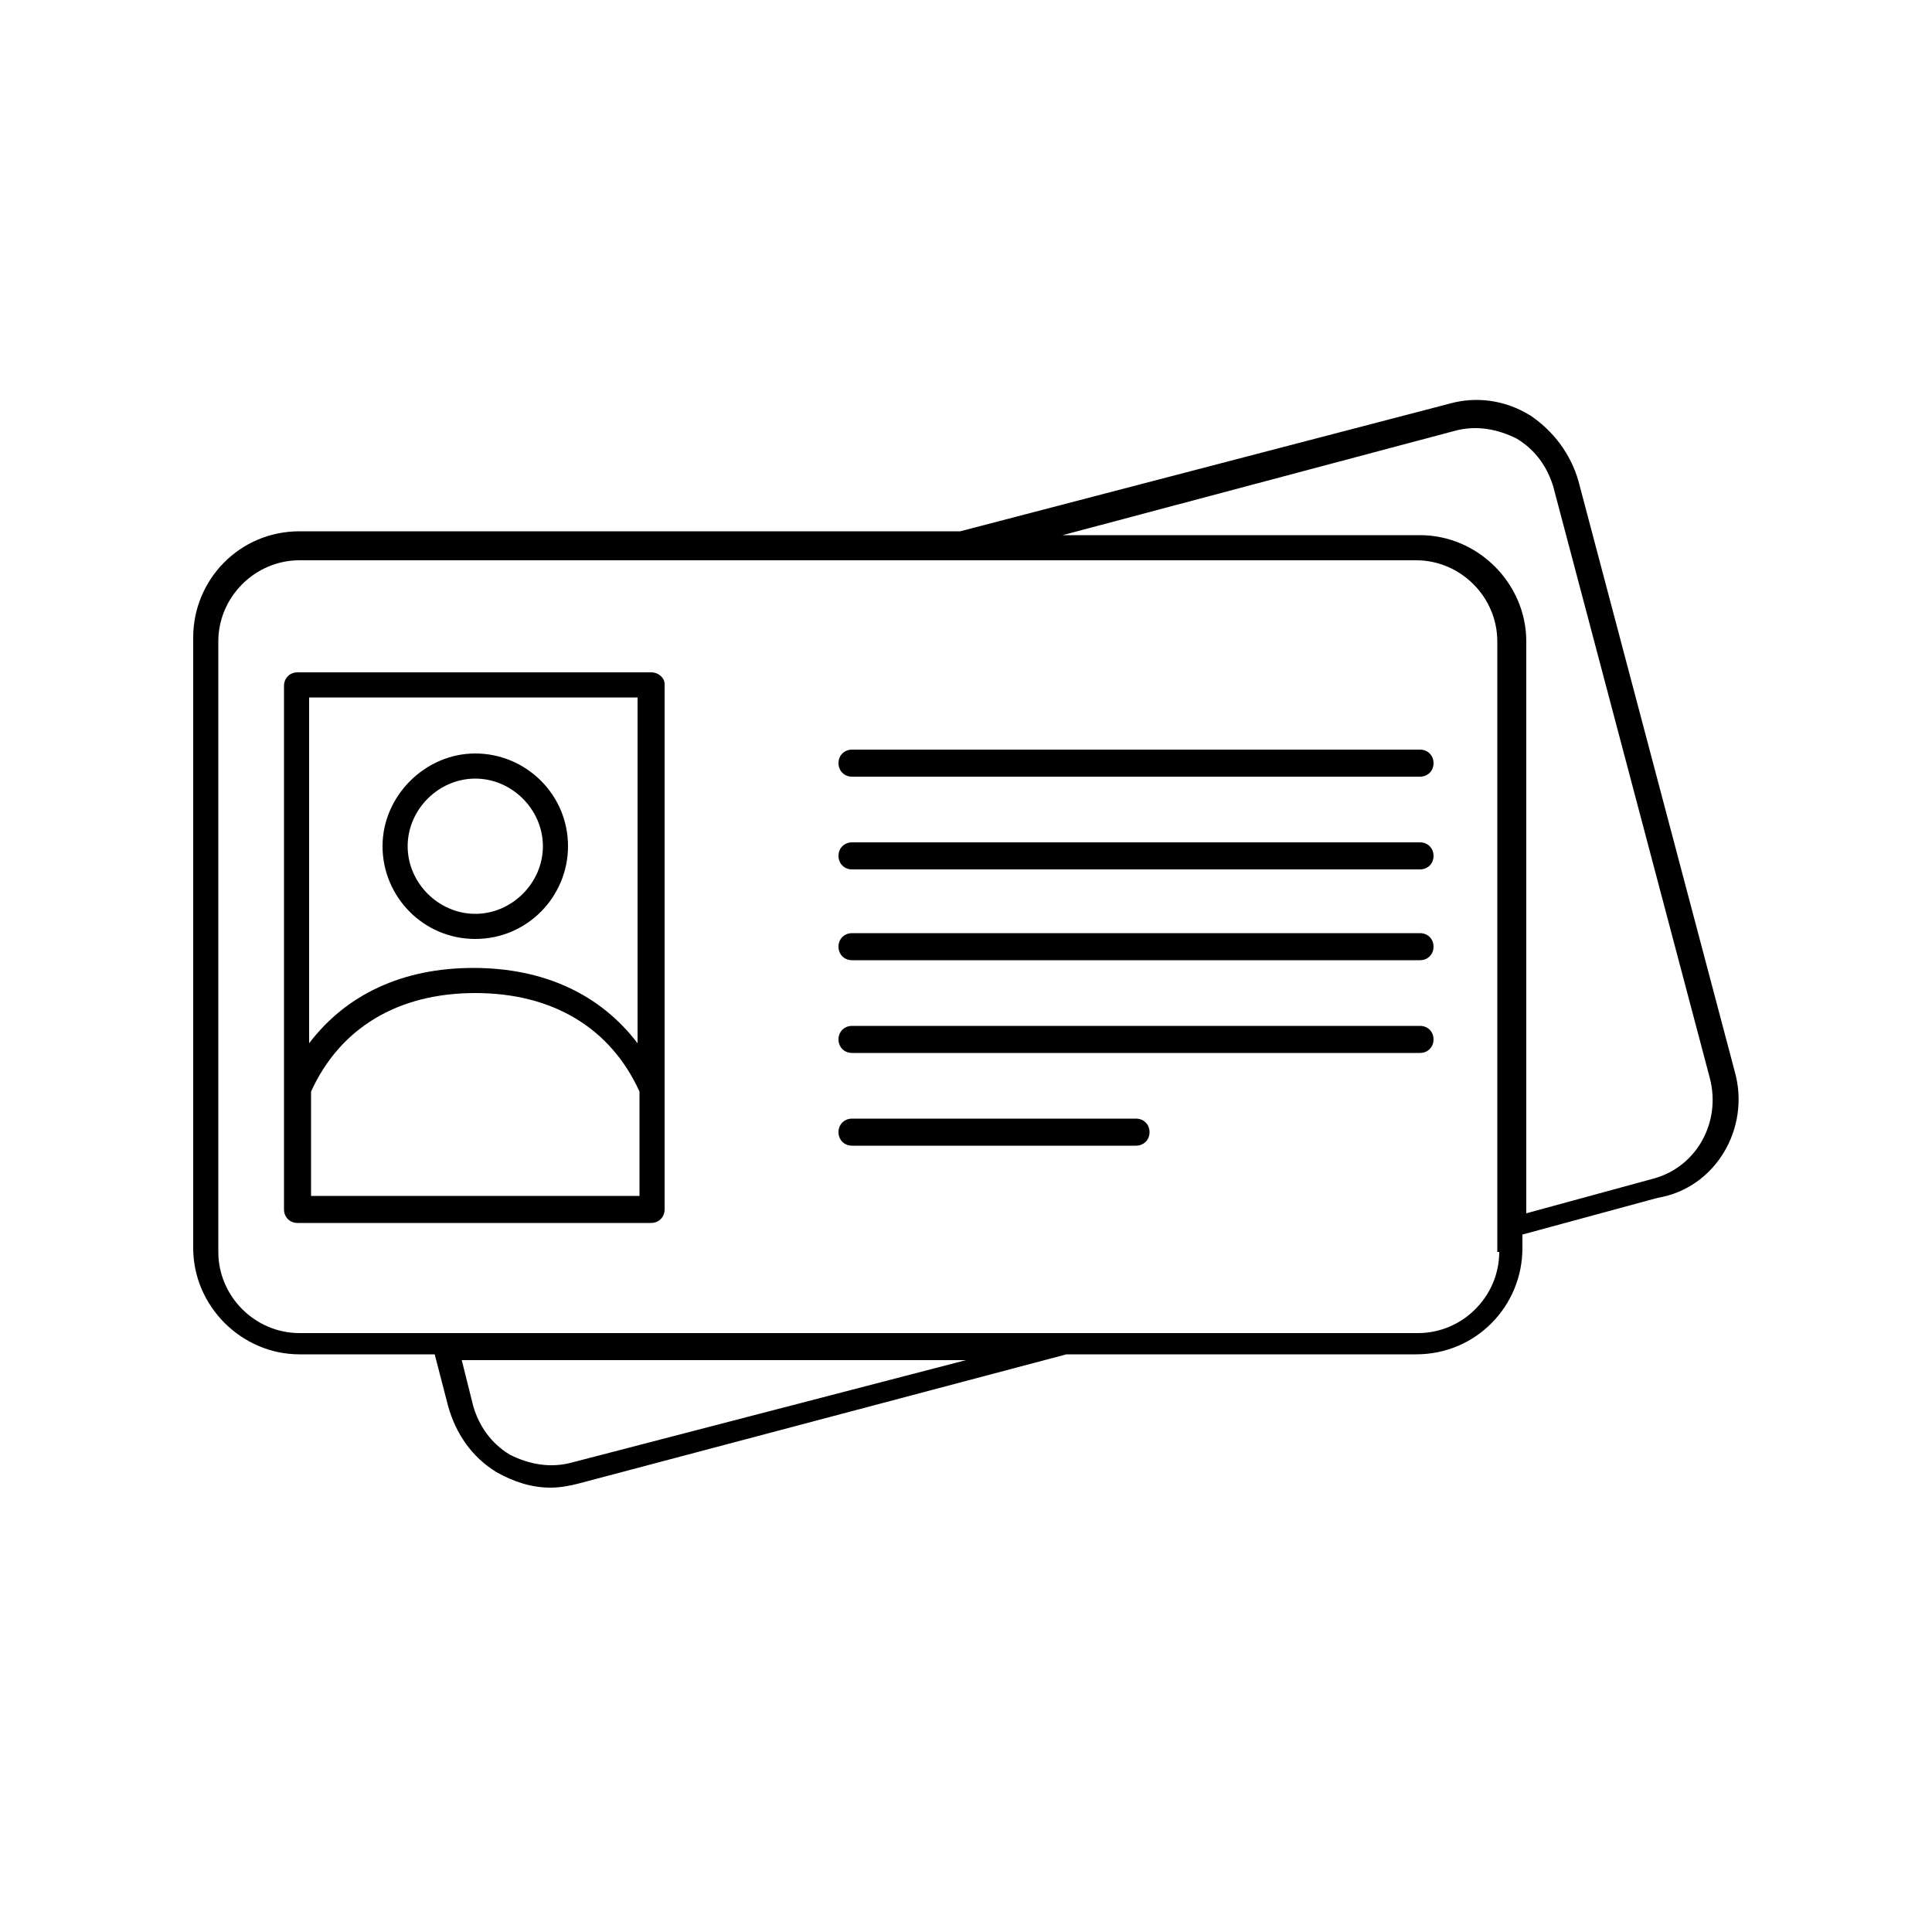
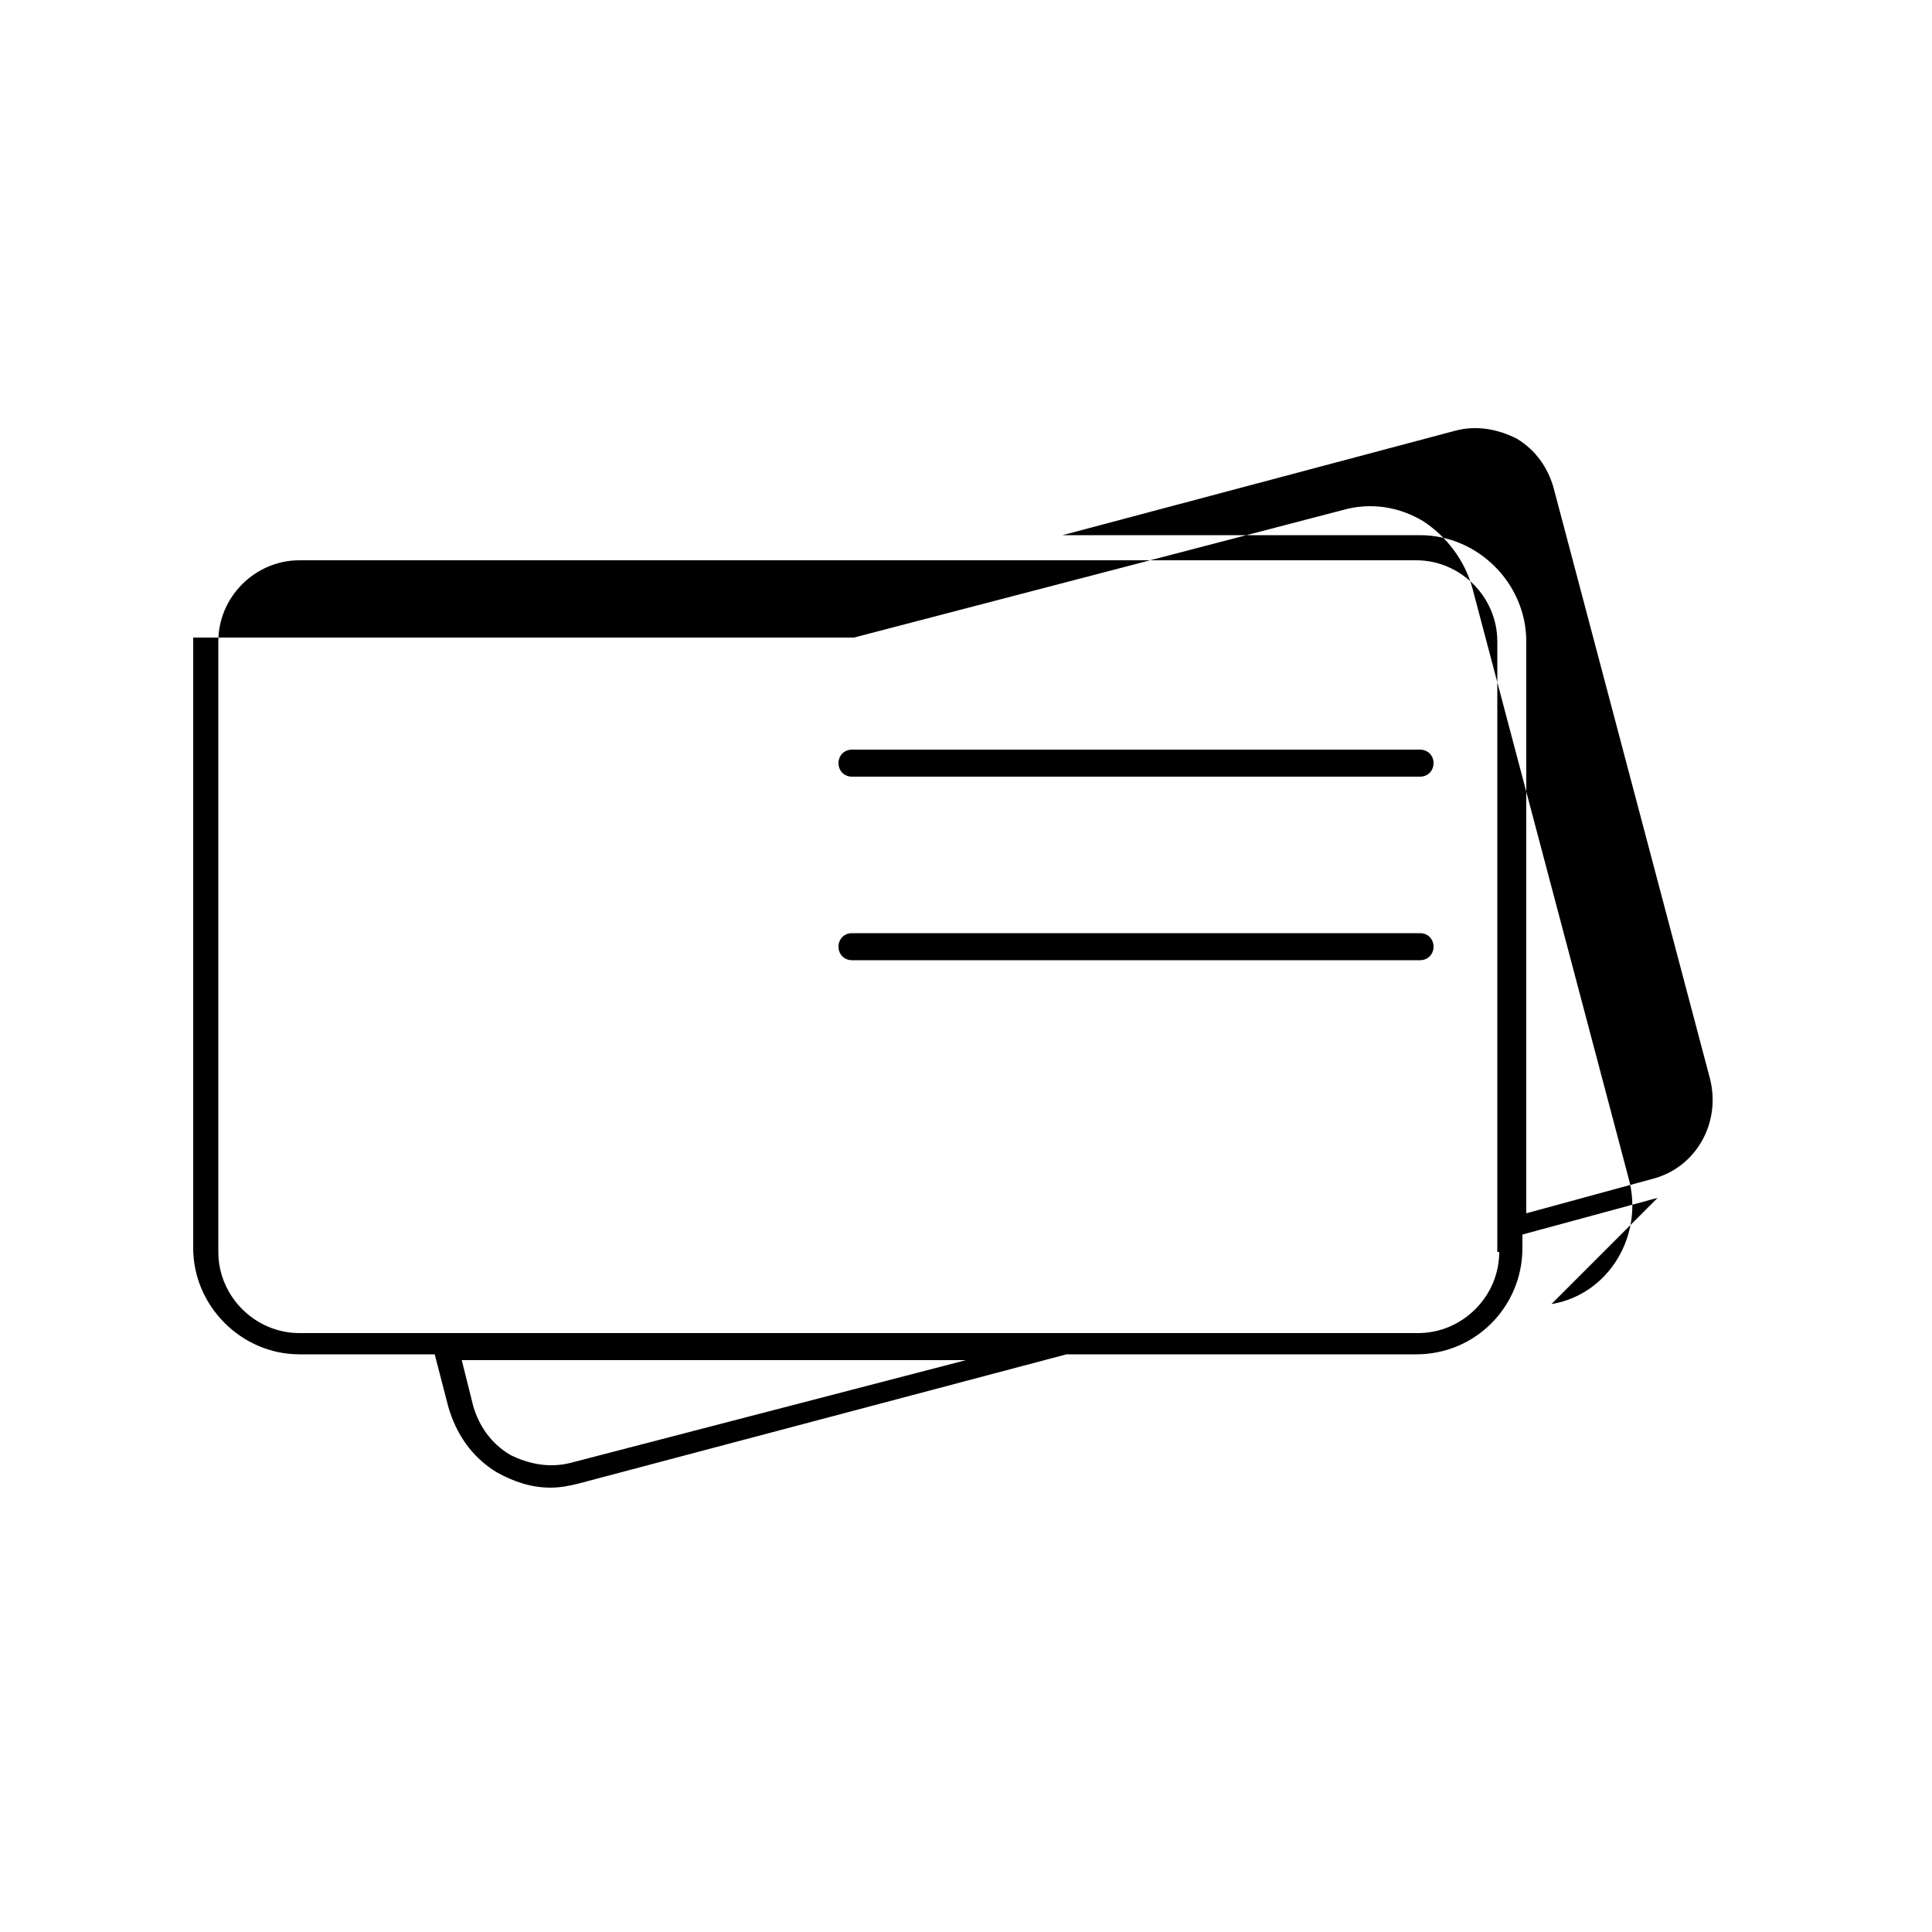
<svg xmlns="http://www.w3.org/2000/svg" version="1.2" viewBox="0 0 100 100" width="100" height="100">
  <style />
  <path d="m73.5 38.8h-29.4c-0.4 0-0.7 0.3-0.7 0.7 0 0.4 0.3 0.7 0.7 0.7h29.4c0.4 0 0.7-0.3 0.7-0.7 0-0.4-0.3-0.7-0.7-0.7z" />
-   <path d="m73.5 43.6h-29.4c-0.4 0-0.7 0.3-0.7 0.7 0 0.4 0.3 0.7 0.7 0.7h29.4c0.4 0 0.7-0.3 0.7-0.7 0-0.4-0.3-0.7-0.7-0.7z" />
  <path d="m73.5 48.3h-29.4c-0.4 0-0.7 0.3-0.7 0.7 0 0.4 0.3 0.7 0.7 0.7h29.4c0.4 0 0.7-0.3 0.7-0.7 0-0.4-0.3-0.7-0.7-0.7z" />
-   <path d="m73.5 53.1h-29.4c-0.4 0-0.7 0.3-0.7 0.7 0 0.4 0.3 0.7 0.7 0.7h29.4c0.4 0 0.7-0.3 0.7-0.7 0-0.4-0.3-0.7-0.7-0.7z" />
-   <path d="m58.8 57.9h-14.7c-0.4 0-0.7 0.3-0.7 0.7 0 0.4 0.3 0.7 0.7 0.7h14.7c0.4 0 0.7-0.3 0.7-0.7 0-0.4-0.3-0.7-0.7-0.7z" />
-   <path fill-rule="evenodd" d="m19.8 43.8c0-2.6 2.2-4.8 4.8-4.8 2.6 0 4.8 2.1 4.8 4.8 0 2.6-2.1 4.8-4.8 4.8-2.7 0-4.8-2.2-4.8-4.8zm1.3 0c0 1.9 1.6 3.5 3.5 3.5 1.9 0 3.5-1.6 3.5-3.5 0-1.9-1.6-3.5-3.5-3.5-1.9 0-3.5 1.6-3.5 3.5z" />
-   <path fill-rule="evenodd" d="m34.4 35.4v27.2c0 0.4-0.3 0.7-0.7 0.7h-18.3c-0.4 0-0.7-0.3-0.7-0.7v-27.1c0-0.4 0.3-0.7 0.7-0.7h18.3c0.4 0 0.7 0.3 0.7 0.6zm-18.4 0.7v17.9c1.9-2.5 4.8-3.9 8.5-3.9 3.7 0 6.6 1.4 8.5 3.9v-17.9zm17.1 25.8v-5.4c-1.5-3.3-4.5-5.1-8.5-5.1-4 0-7 1.8-8.5 5.1v5.4z" />
-   <path fill-rule="evenodd" d="m85.8 62l-7 1.9v0.7c0 3-2.4 5.5-5.5 5.5h-18.1l-25.3 6.7c-0.4 0.1-0.9 0.2-1.4 0.2-1 0-1.9-0.3-2.8-0.8-1.3-0.8-2.1-2-2.5-3.4l-0.7-2.7h-7c-3 0-5.5-2.5-5.5-5.5v-31.6c0-3 2.4-5.5 5.5-5.5h34.2l25.3-6.6c1.4-0.4 2.9-0.2 4.2 0.6 1.2 0.8 2.1 2 2.5 3.4l8.1 30.6c0.8 2.9-1 6-4 6.5zm-35.8 8.4h-26.1l0.6 2.4c0.3 1 0.9 1.9 1.9 2.5 1 0.5 2.1 0.7 3.2 0.4zm27.5-5.6v-31.6c0-2.3-1.9-4.2-4.2-4.2h-57.8c-2.3 0-4.2 1.9-4.2 4.2v31.6c0 2.3 1.9 4.2 4.2 4.2h57.9c2.3 0 4.2-1.9 4.2-4.2zm11-9l-8.1-30.6c-0.3-1-0.9-1.9-1.9-2.5-1-0.5-2.1-0.7-3.2-0.4l-20.3 5.4h18.5c3 0 5.5 2.5 5.5 5.5v29.6l6.6-1.8c2.2-0.6 3.5-2.9 2.9-5.2z" />
+   <path fill-rule="evenodd" d="m85.8 62l-7 1.9v0.7c0 3-2.4 5.5-5.5 5.5h-18.1l-25.3 6.7c-0.4 0.1-0.9 0.2-1.4 0.2-1 0-1.9-0.3-2.8-0.8-1.3-0.8-2.1-2-2.5-3.4l-0.7-2.7h-7c-3 0-5.5-2.5-5.5-5.5v-31.6h34.2l25.3-6.6c1.4-0.4 2.9-0.2 4.2 0.6 1.2 0.8 2.1 2 2.5 3.4l8.1 30.6c0.8 2.9-1 6-4 6.5zm-35.8 8.4h-26.1l0.6 2.4c0.3 1 0.9 1.9 1.9 2.5 1 0.5 2.1 0.7 3.2 0.4zm27.5-5.6v-31.6c0-2.3-1.9-4.2-4.2-4.2h-57.8c-2.3 0-4.2 1.9-4.2 4.2v31.6c0 2.3 1.9 4.2 4.2 4.2h57.9c2.3 0 4.2-1.9 4.2-4.2zm11-9l-8.1-30.6c-0.3-1-0.9-1.9-1.9-2.5-1-0.5-2.1-0.7-3.2-0.4l-20.3 5.4h18.5c3 0 5.5 2.5 5.5 5.5v29.6l6.6-1.8c2.2-0.6 3.5-2.9 2.9-5.2z" />
</svg>